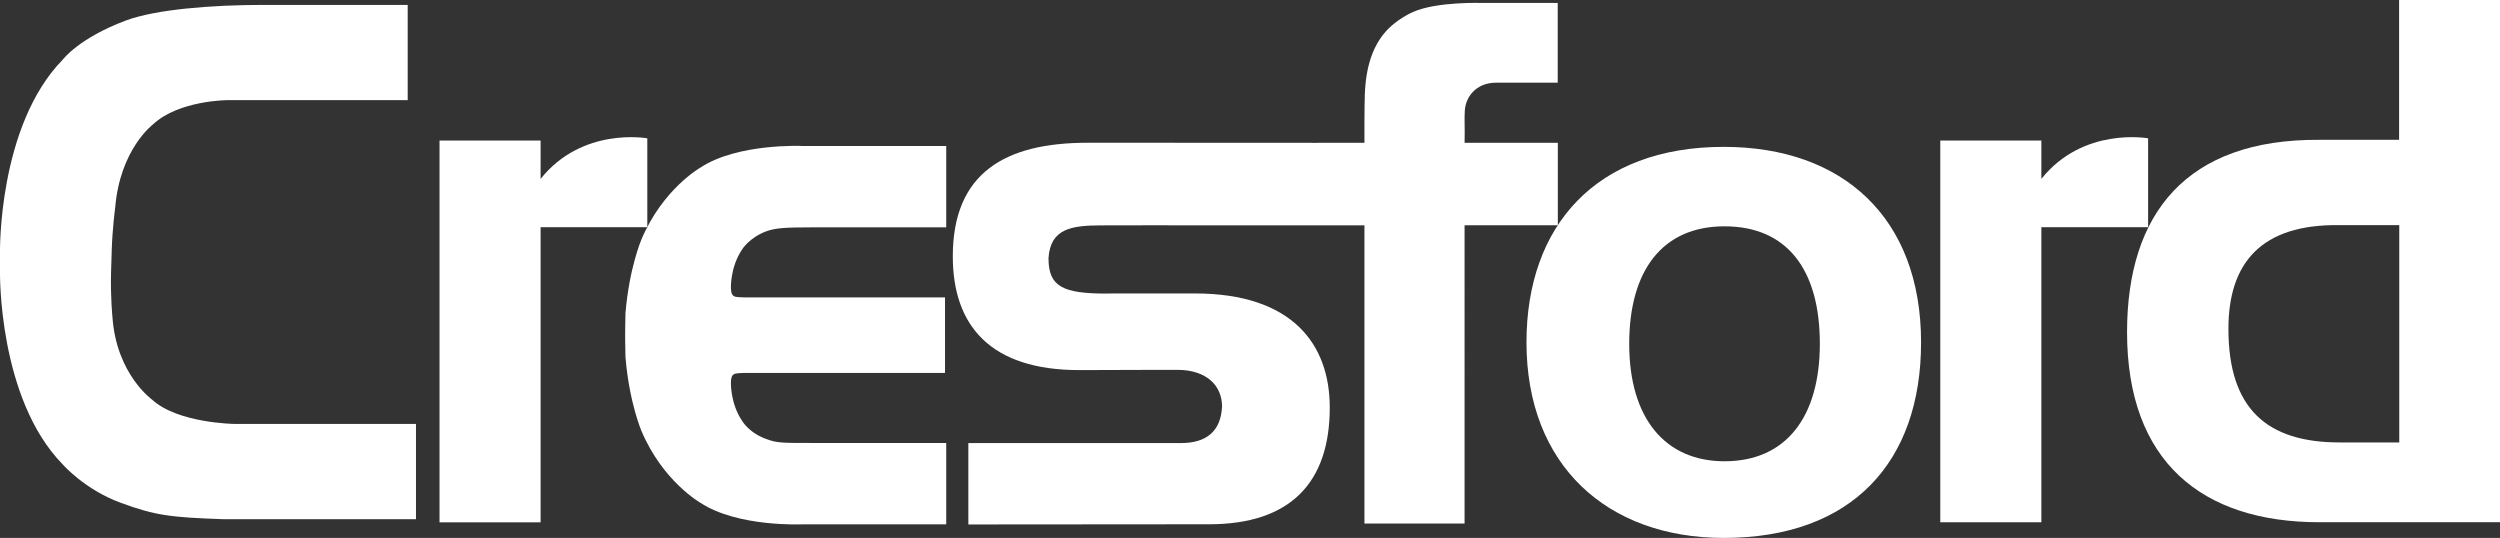
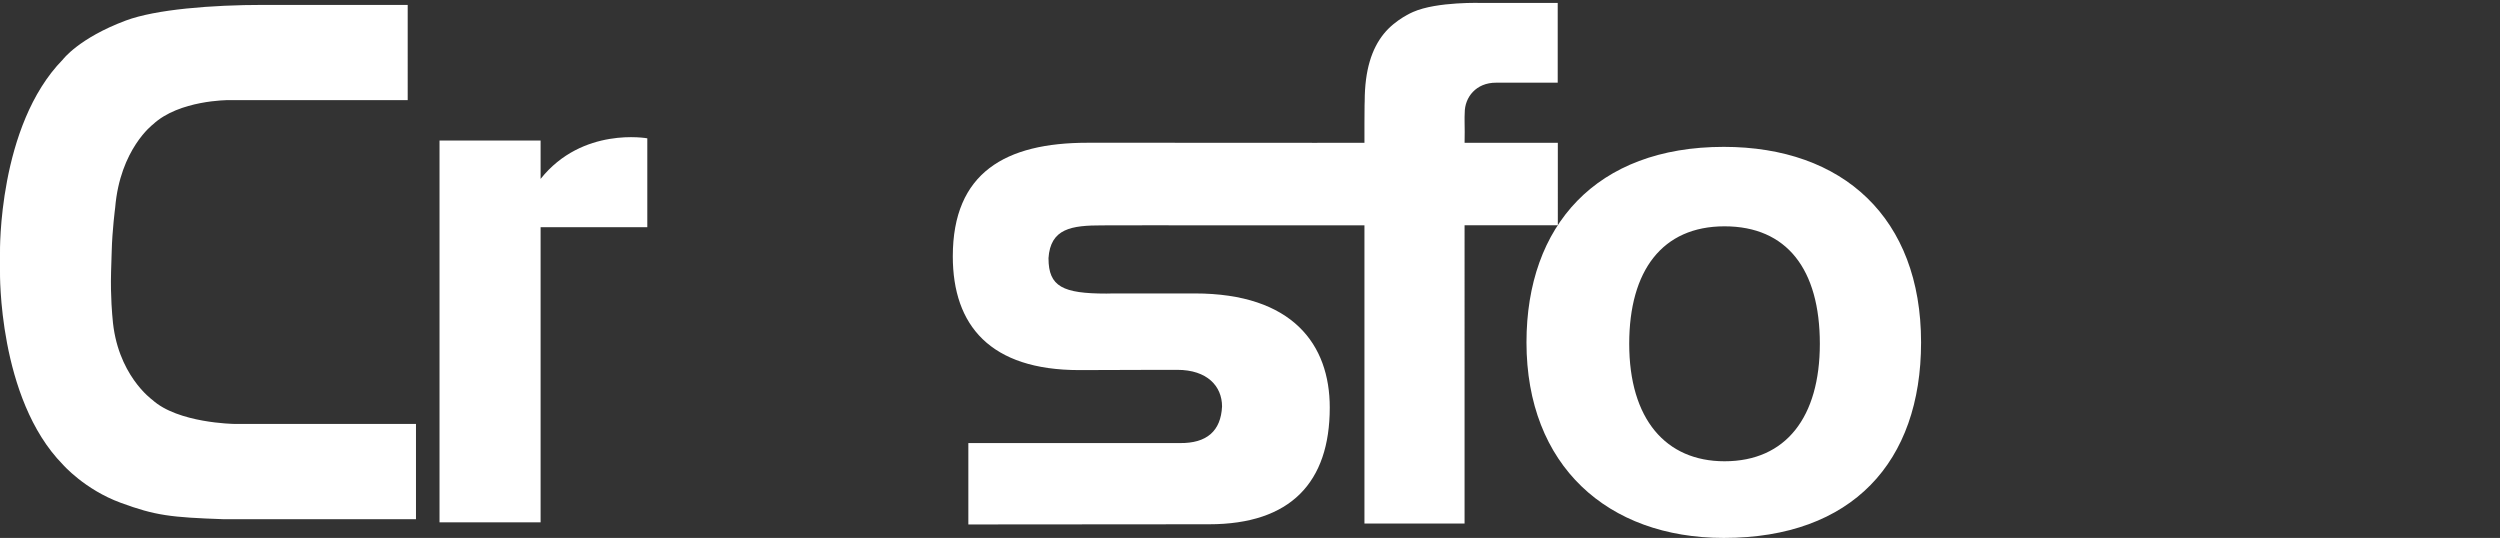
<svg xmlns="http://www.w3.org/2000/svg" version="1.1" id="Layer_1" x="0px" y="0px" width="131.04px" height="28.196px" viewBox="0 0 131.04 28.196" enable-background="new 0 0 131.04 28.196" xml:space="preserve">
  <rect x="0" y="0" width="131.04" height="28.196" fill="#333333" stroke="none" />
  <g>
    <path fill="#FFFFFF" d="M33.929,7.25c0,0-3.403-0.624-5.593,2.128V7.368h-5.298v20.009h5.298V11.865l0.001,0.044h5.592V7.25z" />
-     <path fill="#FFFFFF" d="M112.595,7.25c0,0-3.402-0.623-5.595,2.127v-2.01h-5.298v20.009H107V11.865l0.004,0.044h5.591V7.25z" />
    <path fill="#FFFFFF" d="M81.643,11.808v-0.003h0.012V7.485h-4.887l0.006-0.583c0.001-0.325-0.017-0.722,0.001-0.989   c-0.003-0.808,0.588-1.584,1.648-1.579h3.226V0.155h-3.949c0,0-2.372-0.085-3.632,0.472c0,0-0.92,0.38-1.541,1.153   c-0.621,0.775-0.992,1.88-0.995,3.526c0,0-0.013,0.18-0.013,1.152v1.027h-2.473v0.002l-8.42-0.004h-3.629   c-4.286,0-7.055,1.56-7.055,5.955c0,3.626,1.968,5.961,6.626,5.961l4.115-0.013h1.029c1.565,0,2.343,0.858,2.343,1.921   c-0.063,1.287-0.801,1.933-2.209,1.917h-1.228h-9.861v4.266l12.617-0.01c4.281,0,6.327-2.199,6.327-6.119   c0-3.302-1.944-5.98-7.076-5.98h-4.257l-0.374,0.007c-2.281,0-3.035-0.364-3.035-1.844l-0.002-0.002   c0.101-1.574,1.21-1.729,2.821-1.729l2.753-0.005l1.876,0.003l9.112-0.001v15.633h5.248V11.809L81.643,11.808z" />
    <path fill="#FFFFFF" d="M7.984,20.958c0,0-1.869-1.322-2.087-4.303c0,0-0.113-1.075-0.075-2.411c0.02-0.697,0.03-0.892,0.033-1.065   c0.027-1.12,0.182-2.295,0.182-2.295C6.293,7.811,8.02,6.519,8.02,6.519c1.367-1.277,3.949-1.271,3.949-1.271h9.401V0.257h-7.545   c-2.732,0-5.667,0.234-7.235,0.821C4.13,1.999,3.293,3.122,3.293,3.122C-0.11,6.593,0,13.238,0,13.238v0.997   c0,0-0.11,6.646,3.293,10.113c0,0,1.137,1.309,3.029,2.004c1.824,0.672,2.626,0.766,5.405,0.863h10.077v-4.993l-9.541-0.002   C12.263,22.22,9.323,22.178,7.984,20.958z" />
-     <path fill="#FFFFFF" d="M36.711,8.785c0,0-1.979,1.121-3.093,3.775c0,0-0.64,1.491-0.834,3.868c0,0-0.009,0.439-0.016,0.936v0.407   c0.007,0.501,0.016,0.936,0.016,0.936c0.194,2.381,0.834,3.87,0.834,3.87c1.114,2.652,3.093,3.776,3.093,3.776   c1.952,1.288,5.344,1.131,5.344,1.131h7.542v-4.265h-7.075c-1.431,0.001-1.789,0-2.276-0.179c-0.966-0.316-1.337-0.964-1.337-0.964   c-0.643-0.939-0.597-2.043-0.597-2.043c0.01-0.217,0.031-0.366,0.198-0.439c0.196-0.062,0.857-0.047,0.857-0.047h10.167v-1.785   v-0.107V17.48v-0.11v-1.782H39.367c0,0-0.661,0.017-0.857-0.044c-0.167-0.075-0.188-0.227-0.198-0.442c0,0-0.046-1.105,0.597-2.042   c0,0,0.366-0.596,1.231-0.927c0.487-0.179,0.951-0.216,2.382-0.216h7.075V7.651h-7.542C42.055,7.651,38.664,7.496,36.711,8.785z" />
    <path fill="#FFFFFF" d="M90.354,7.698c-6.69,0-10.342,4.128-10.342,10.248c0,6.451,4.24,10.25,10.342,10.25   c6.729,0,10.341-3.98,10.341-10.25C100.694,11.421,96.604,7.698,90.354,7.698z M90.392,24.178c-3.081,0-4.995-2.212-4.995-6.158   c0-3.833,1.732-6.157,4.995-6.157c3.264,0,4.997,2.249,4.997,6.157C95.389,21.854,93.619,24.178,90.392,24.178z" />
-     <path fill="#FFFFFF" d="M125.751,0v7.322l-0.004,0.007h-4.175c-6.974-0.047-10.08,3.869-10.08,10.082   c0,6.778,3.917,9.962,10.08,9.962h4.311l0.012-0.003h5.146V0H125.751z M125.76,23.191h-3.121c-3.81,0-5.834-1.756-5.834-5.956   c0-3.432,1.699-5.499,5.834-5.434h3.121V23.191z" />
  </g>
</svg>